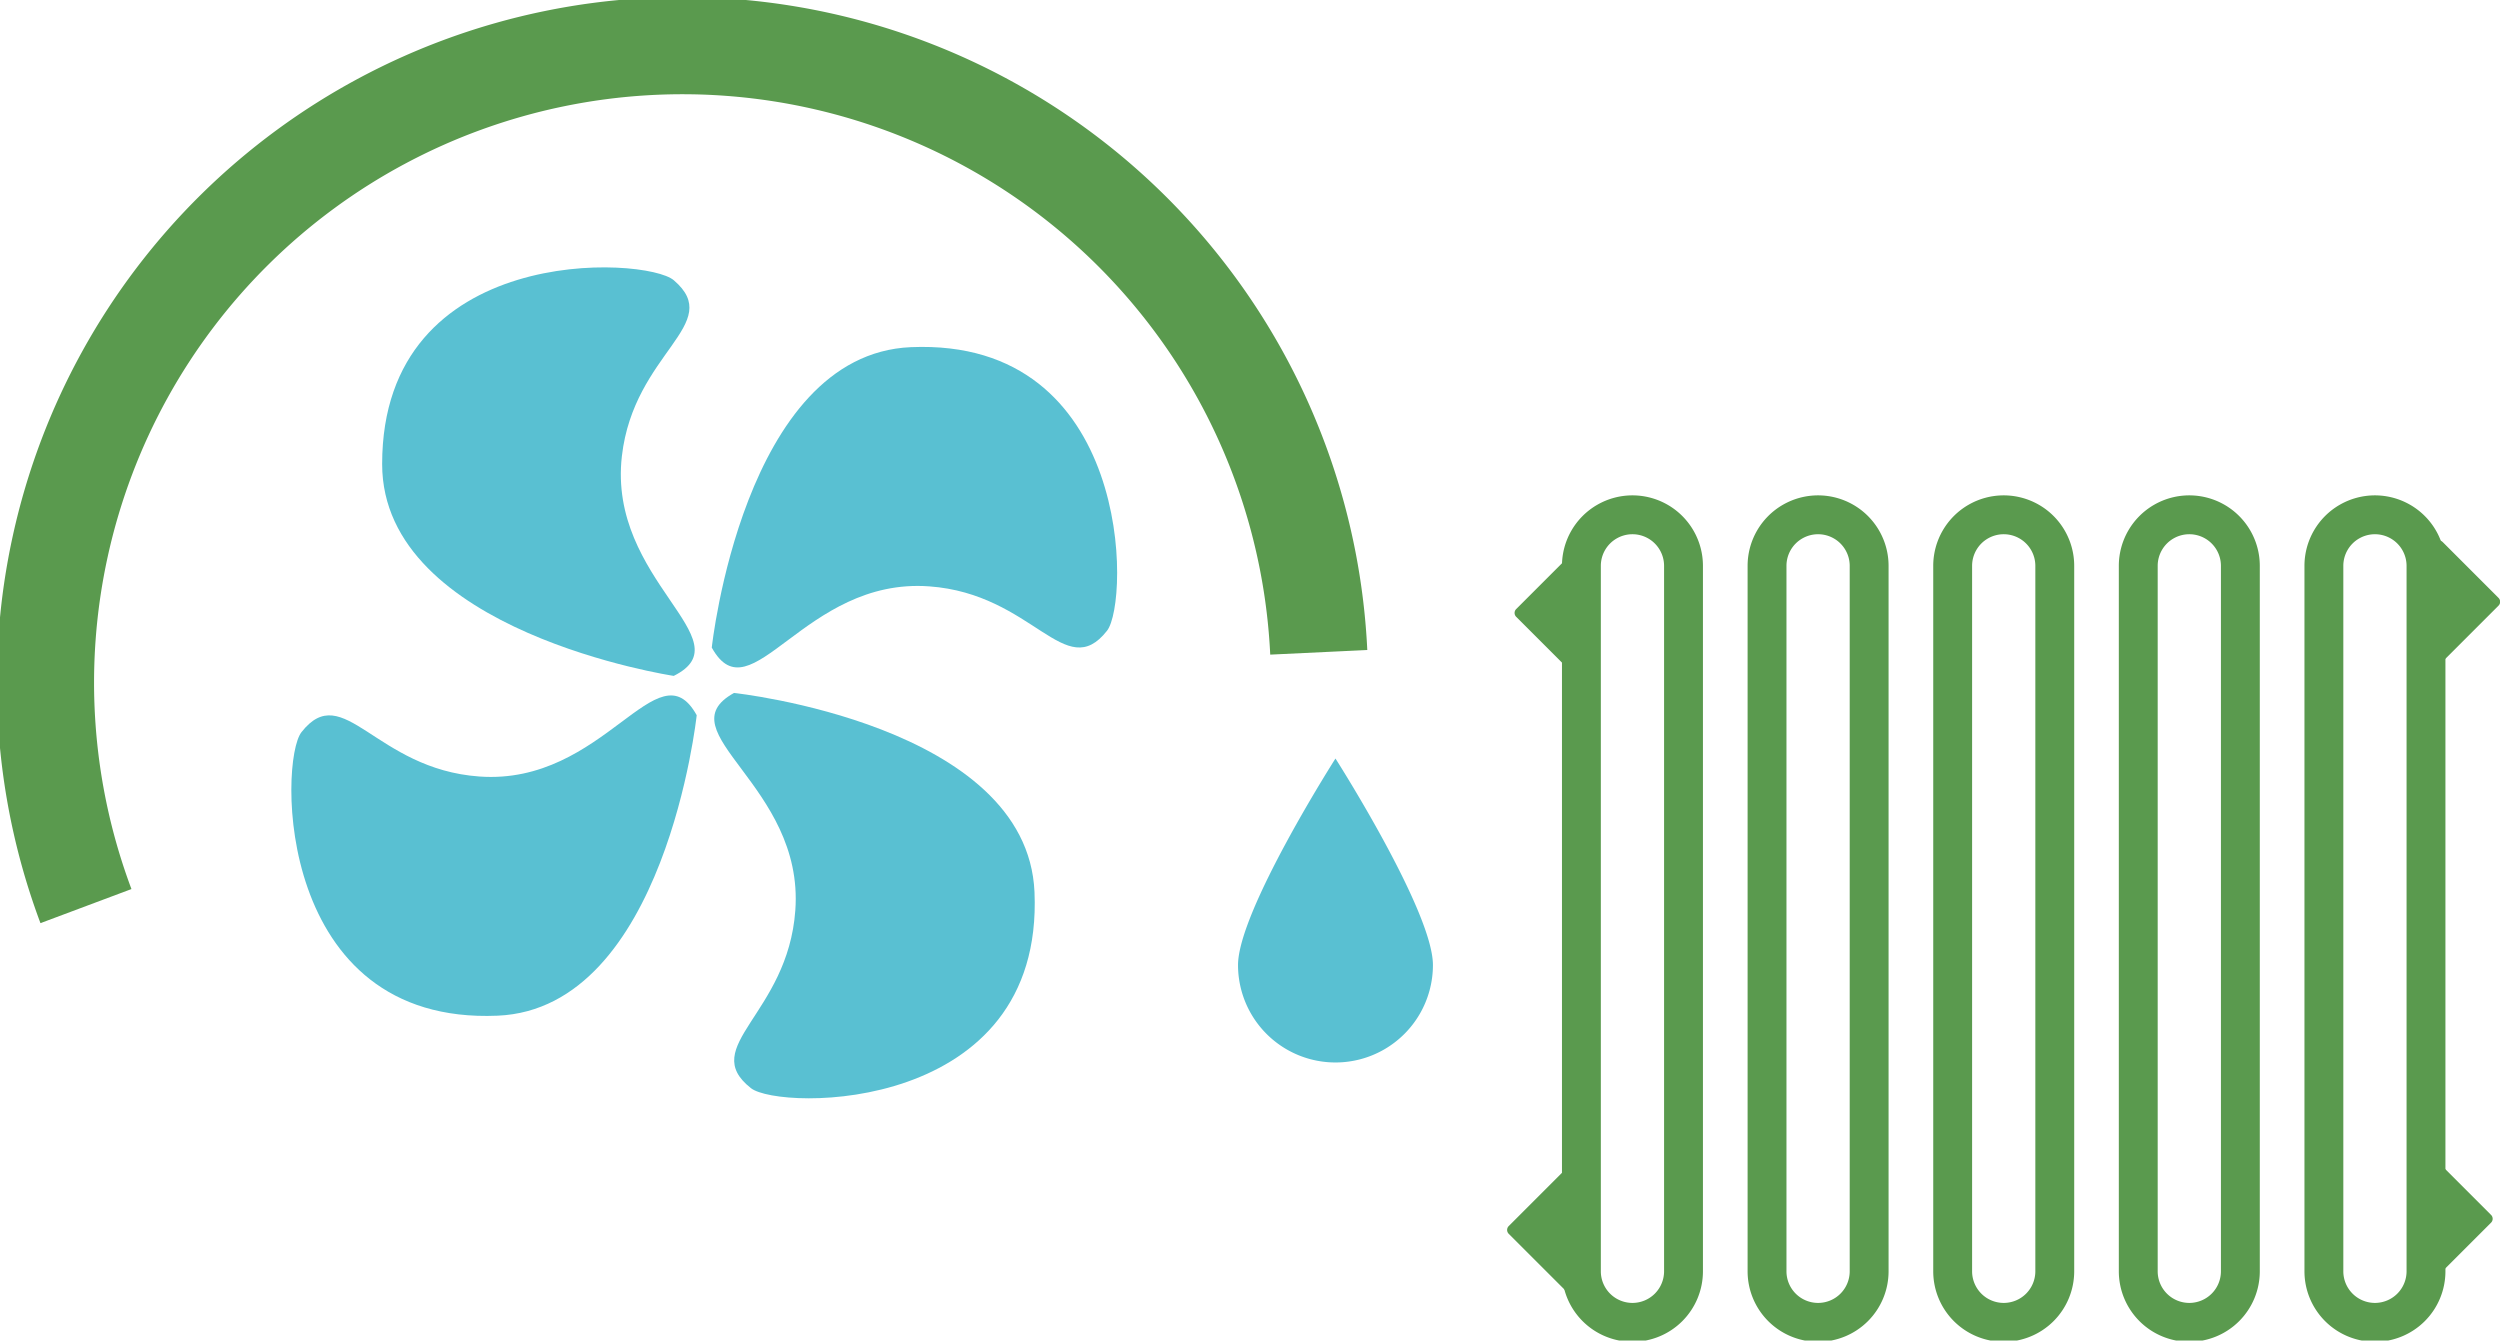
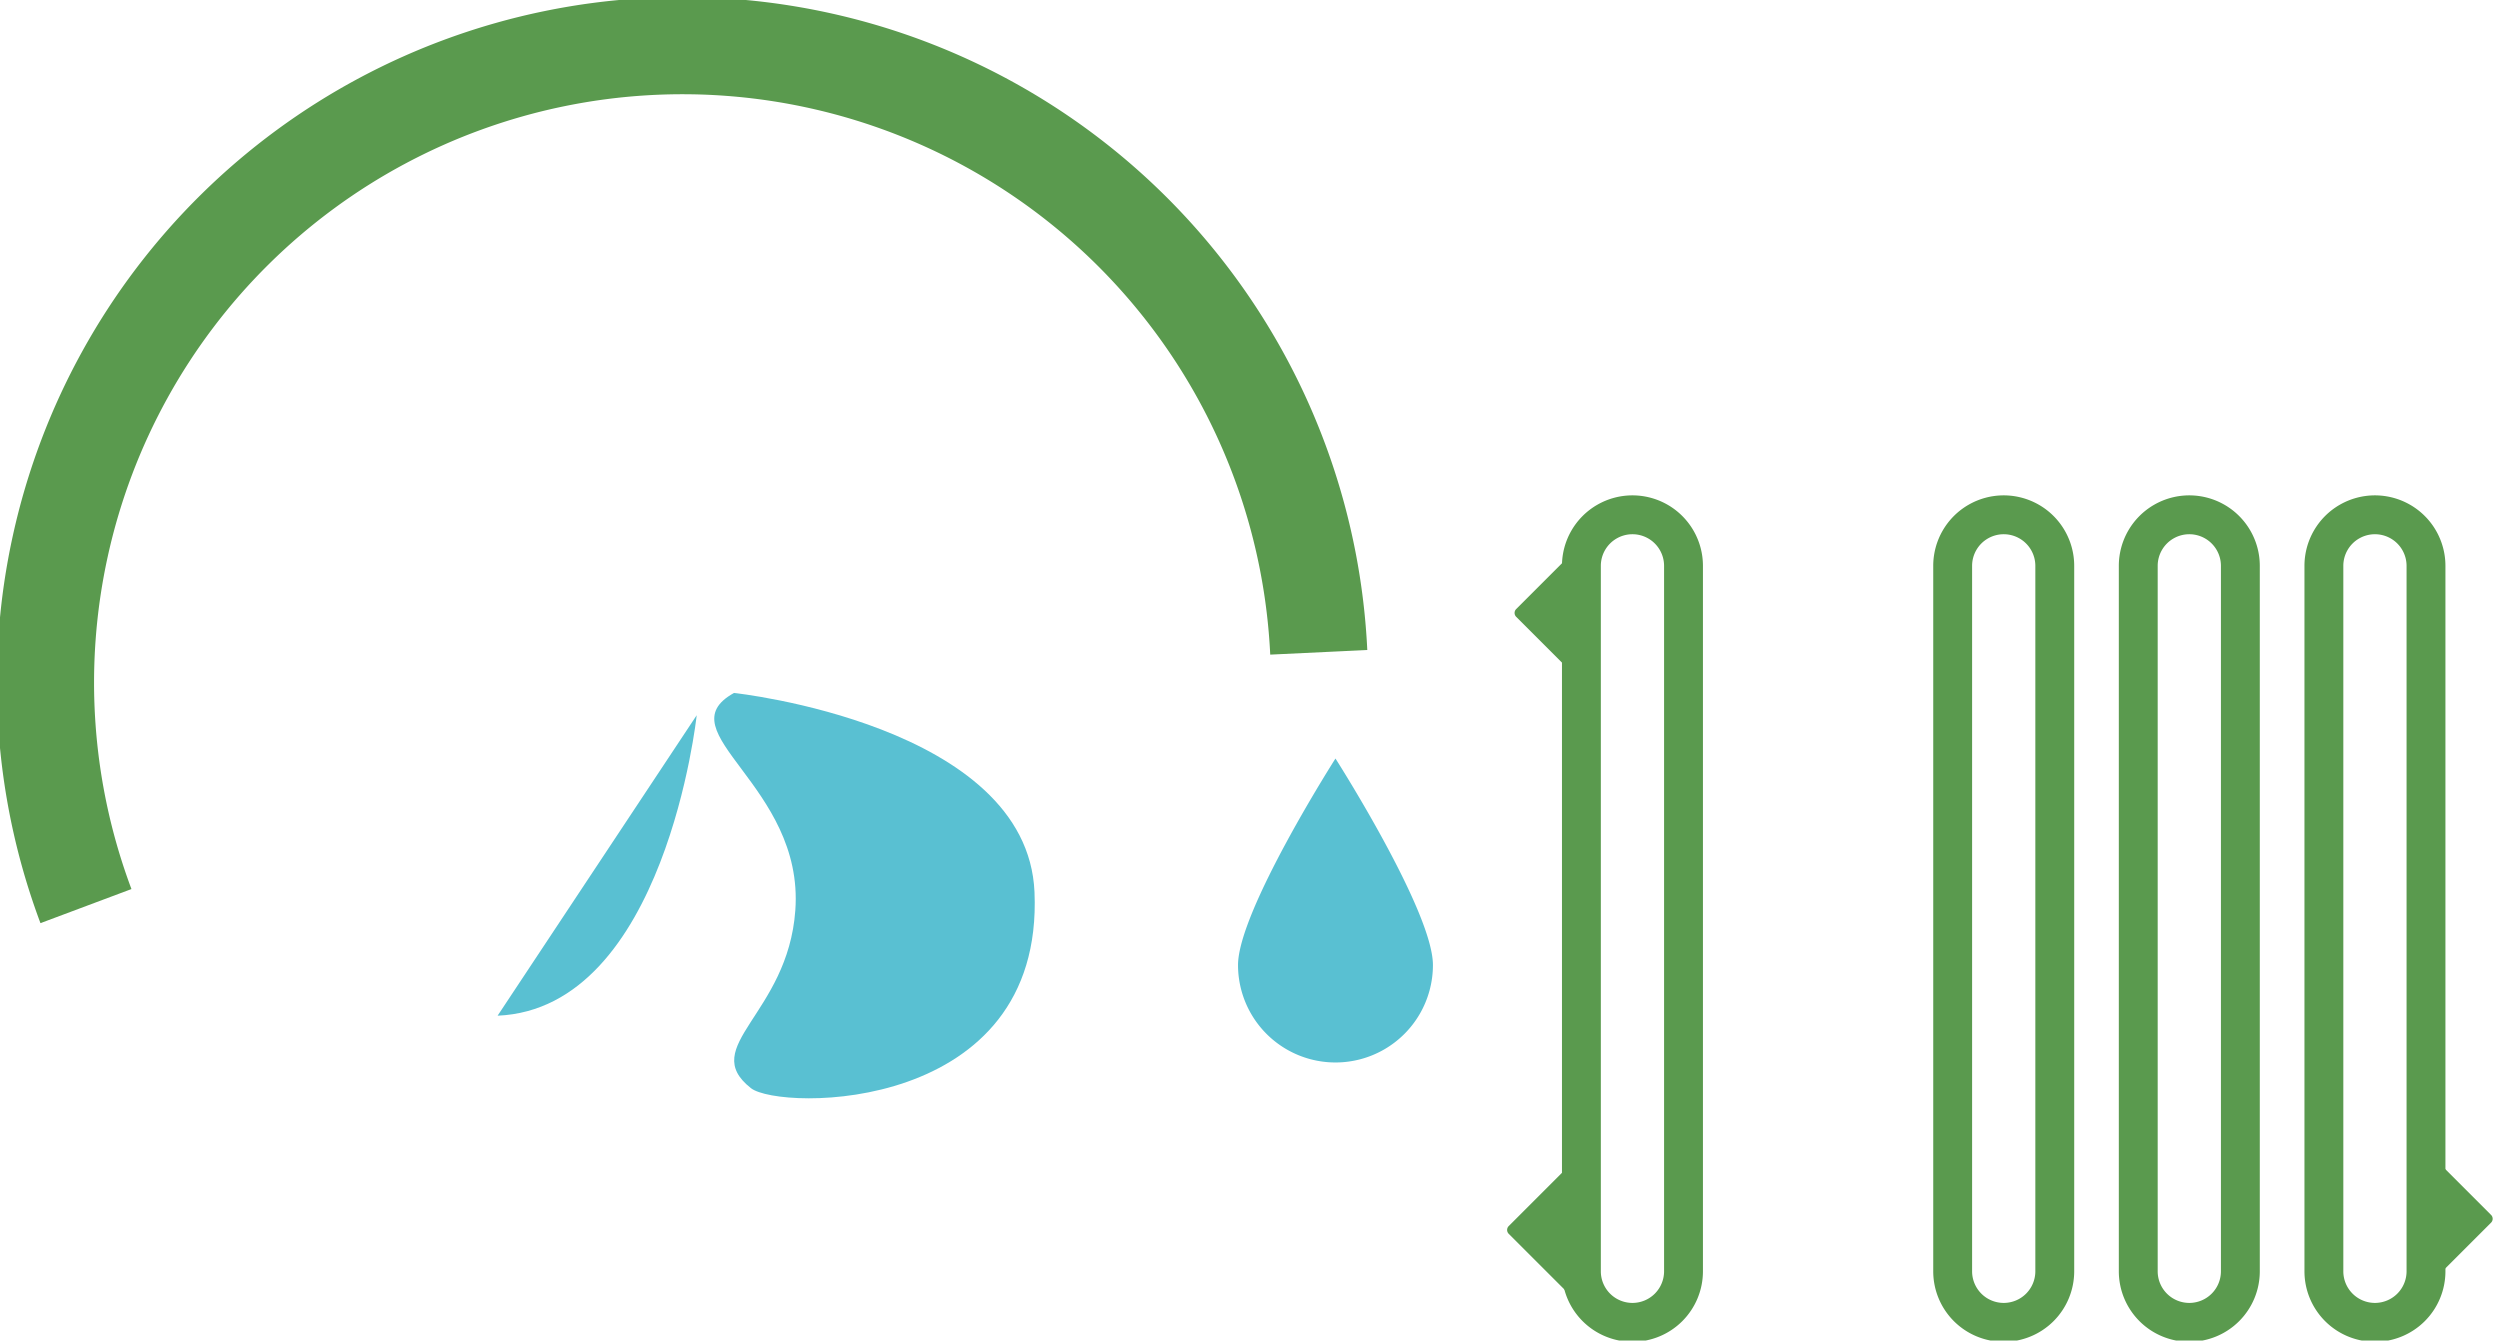
<svg xmlns="http://www.w3.org/2000/svg" id="Groupe_242" data-name="Groupe 242" width="128.642" height="68.979" viewBox="0 0 128.642 68.979">
  <defs>
    <clipPath id="clip-path">
      <rect id="Rectangle_145" data-name="Rectangle 145" width="128.642" height="68.979" fill="none" />
    </clipPath>
  </defs>
  <g id="Groupe_241" data-name="Groupe 241" transform="translate(0 0)" clip-path="url(#clip-path)">
-     <path id="Tracé_1423" data-name="Tracé 1423" d="M36.034,35.733s-15.009-2.261-15.009-10.9c0-11.427,13.57-10.692,15.009-9.458,2.65,2.271-2.056,3.7-2.673,9.047-.74,6.414,6.374,9.457,2.673,11.308" transform="translate(-1.361 -0.953)" fill="#59c0d2" />
-     <path id="Tracé_1424" data-name="Tracé 1424" d="M39.161,34.563S40.778,19.471,49.406,19.1C60.822,18.612,60.668,32.2,59.5,33.692c-2.156,2.743-3.786-1.9-9.153-2.284-6.439-.465-9.176,6.773-11.183,3.155" transform="translate(-2.536 -1.236)" fill="#59c0d2" />
    <path id="Tracé_1425" data-name="Tracé 1425" d="M40.315,38.126s15.092,1.617,15.462,10.245c.489,11.417-13.1,11.262-14.591,10.091-2.743-2.156,1.9-3.786,2.284-9.153.465-6.439-6.773-9.176-3.155-11.183" transform="translate(-2.545 -2.469)" fill="#59c0d2" />
-     <path id="Tracé_1426" data-name="Tracé 1426" d="M36.888,39.281S35.271,54.373,26.643,54.742c-11.417.489-11.261-13.1-10.091-14.591,2.156-2.743,3.786,1.9,9.153,2.284,6.439.465,9.176-6.773,11.183-3.155" transform="translate(-1.038 -2.478)" fill="#59c0d2" />
+     <path id="Tracé_1426" data-name="Tracé 1426" d="M36.888,39.281S35.271,54.373,26.643,54.742" transform="translate(-1.038 -2.478)" fill="#59c0d2" />
    <path id="Tracé_1427" data-name="Tracé 1427" d="M4.585,46.787A32.778,32.778,0,1,1,68.021,33.728" transform="translate(-0.162 -0.162)" fill="none" stroke="#5a9a4e" stroke-miterlimit="10" stroke-width="5" />
-     <path id="Tracé_1428" data-name="Tracé 1428" d="M133.965,29.816a.279.279,0,0,1,.4,0l2.874,2.874a.281.281,0,0,1,0,.4l-2.874,2.874a.281.281,0,0,1-.4,0Z" transform="translate(-8.674 -1.925)" fill="#5a9a4e" />
    <path id="Tracé_1429" data-name="Tracé 1429" d="M133.555,63.764a.279.279,0,0,1,.4,0l2.874,2.874a.281.281,0,0,1,0,.4l-2.874,2.874a.281.281,0,0,1-.4,0Z" transform="translate(-8.648 -4.123)" fill="#5a9a4e" />
    <path id="Tracé_1430" data-name="Tracé 1430" d="M86.279,70.527a.279.279,0,0,1-.4,0l-2.874-2.874a.281.281,0,0,1,0-.4l2.874-2.874a.281.281,0,0,1,.4,0Z" transform="translate(-5.37 -4.164)" fill="#5a9a4e" />
    <path id="Tracé_1431" data-name="Tracé 1431" d="M86.689,36.579a.279.279,0,0,1-.4,0l-2.874-2.874a.281.281,0,0,1,0-.4l2.874-2.874a.281.281,0,0,1,.4,0Z" transform="translate(-5.396 -1.965)" fill="#5a9a4e" />
    <path id="Tracé_1432" data-name="Tracé 1432" d="M89.635,69.878h0a2.627,2.627,0,0,1-2.627-2.627v-36.3a2.627,2.627,0,1,1,5.254,0v36.3A2.627,2.627,0,0,1,89.635,69.878Z" transform="translate(-5.634 -1.834)" fill="none" stroke="#5a9a4e" stroke-miterlimit="10" stroke-width="2" />
-     <path id="Tracé_1433" data-name="Tracé 1433" d="M99.848,69.878h0a2.627,2.627,0,0,1-2.627-2.627v-36.3a2.627,2.627,0,1,1,5.254,0v36.3A2.627,2.627,0,0,1,99.848,69.878Z" transform="translate(-6.295 -1.834)" fill="none" stroke="#5a9a4e" stroke-miterlimit="10" stroke-width="2" />
    <path id="Tracé_1434" data-name="Tracé 1434" d="M110.061,69.878h0a2.627,2.627,0,0,1-2.627-2.627v-36.3a2.627,2.627,0,0,1,5.254,0v36.3A2.627,2.627,0,0,1,110.061,69.878Z" transform="translate(-6.956 -1.834)" fill="none" stroke="#5a9a4e" stroke-miterlimit="10" stroke-width="2" />
    <path id="Tracé_1435" data-name="Tracé 1435" d="M120.273,69.878h0a2.627,2.627,0,0,1-2.627-2.627v-36.3a2.627,2.627,0,1,1,5.254,0v36.3A2.627,2.627,0,0,1,120.273,69.878Z" transform="translate(-7.618 -1.834)" fill="none" stroke="#5a9a4e" stroke-miterlimit="10" stroke-width="2" />
    <path id="Tracé_1436" data-name="Tracé 1436" d="M130.486,69.878h0a2.627,2.627,0,0,1-2.627-2.627v-36.3a2.627,2.627,0,1,1,5.254,0v36.3A2.627,2.627,0,0,1,130.486,69.878Z" transform="translate(-8.279 -1.834)" fill="none" stroke="#5a9a4e" stroke-miterlimit="10" stroke-width="2" />
    <path id="Tracé_1437" data-name="Tracé 1437" d="M78.144,52.359a5.014,5.014,0,1,1-10.029,0c0-2.769,5.014-10.626,5.014-10.626s5.015,7.857,5.015,10.626" transform="translate(-4.41 -2.702)" fill="#59c0d2" />
  </g>
</svg>